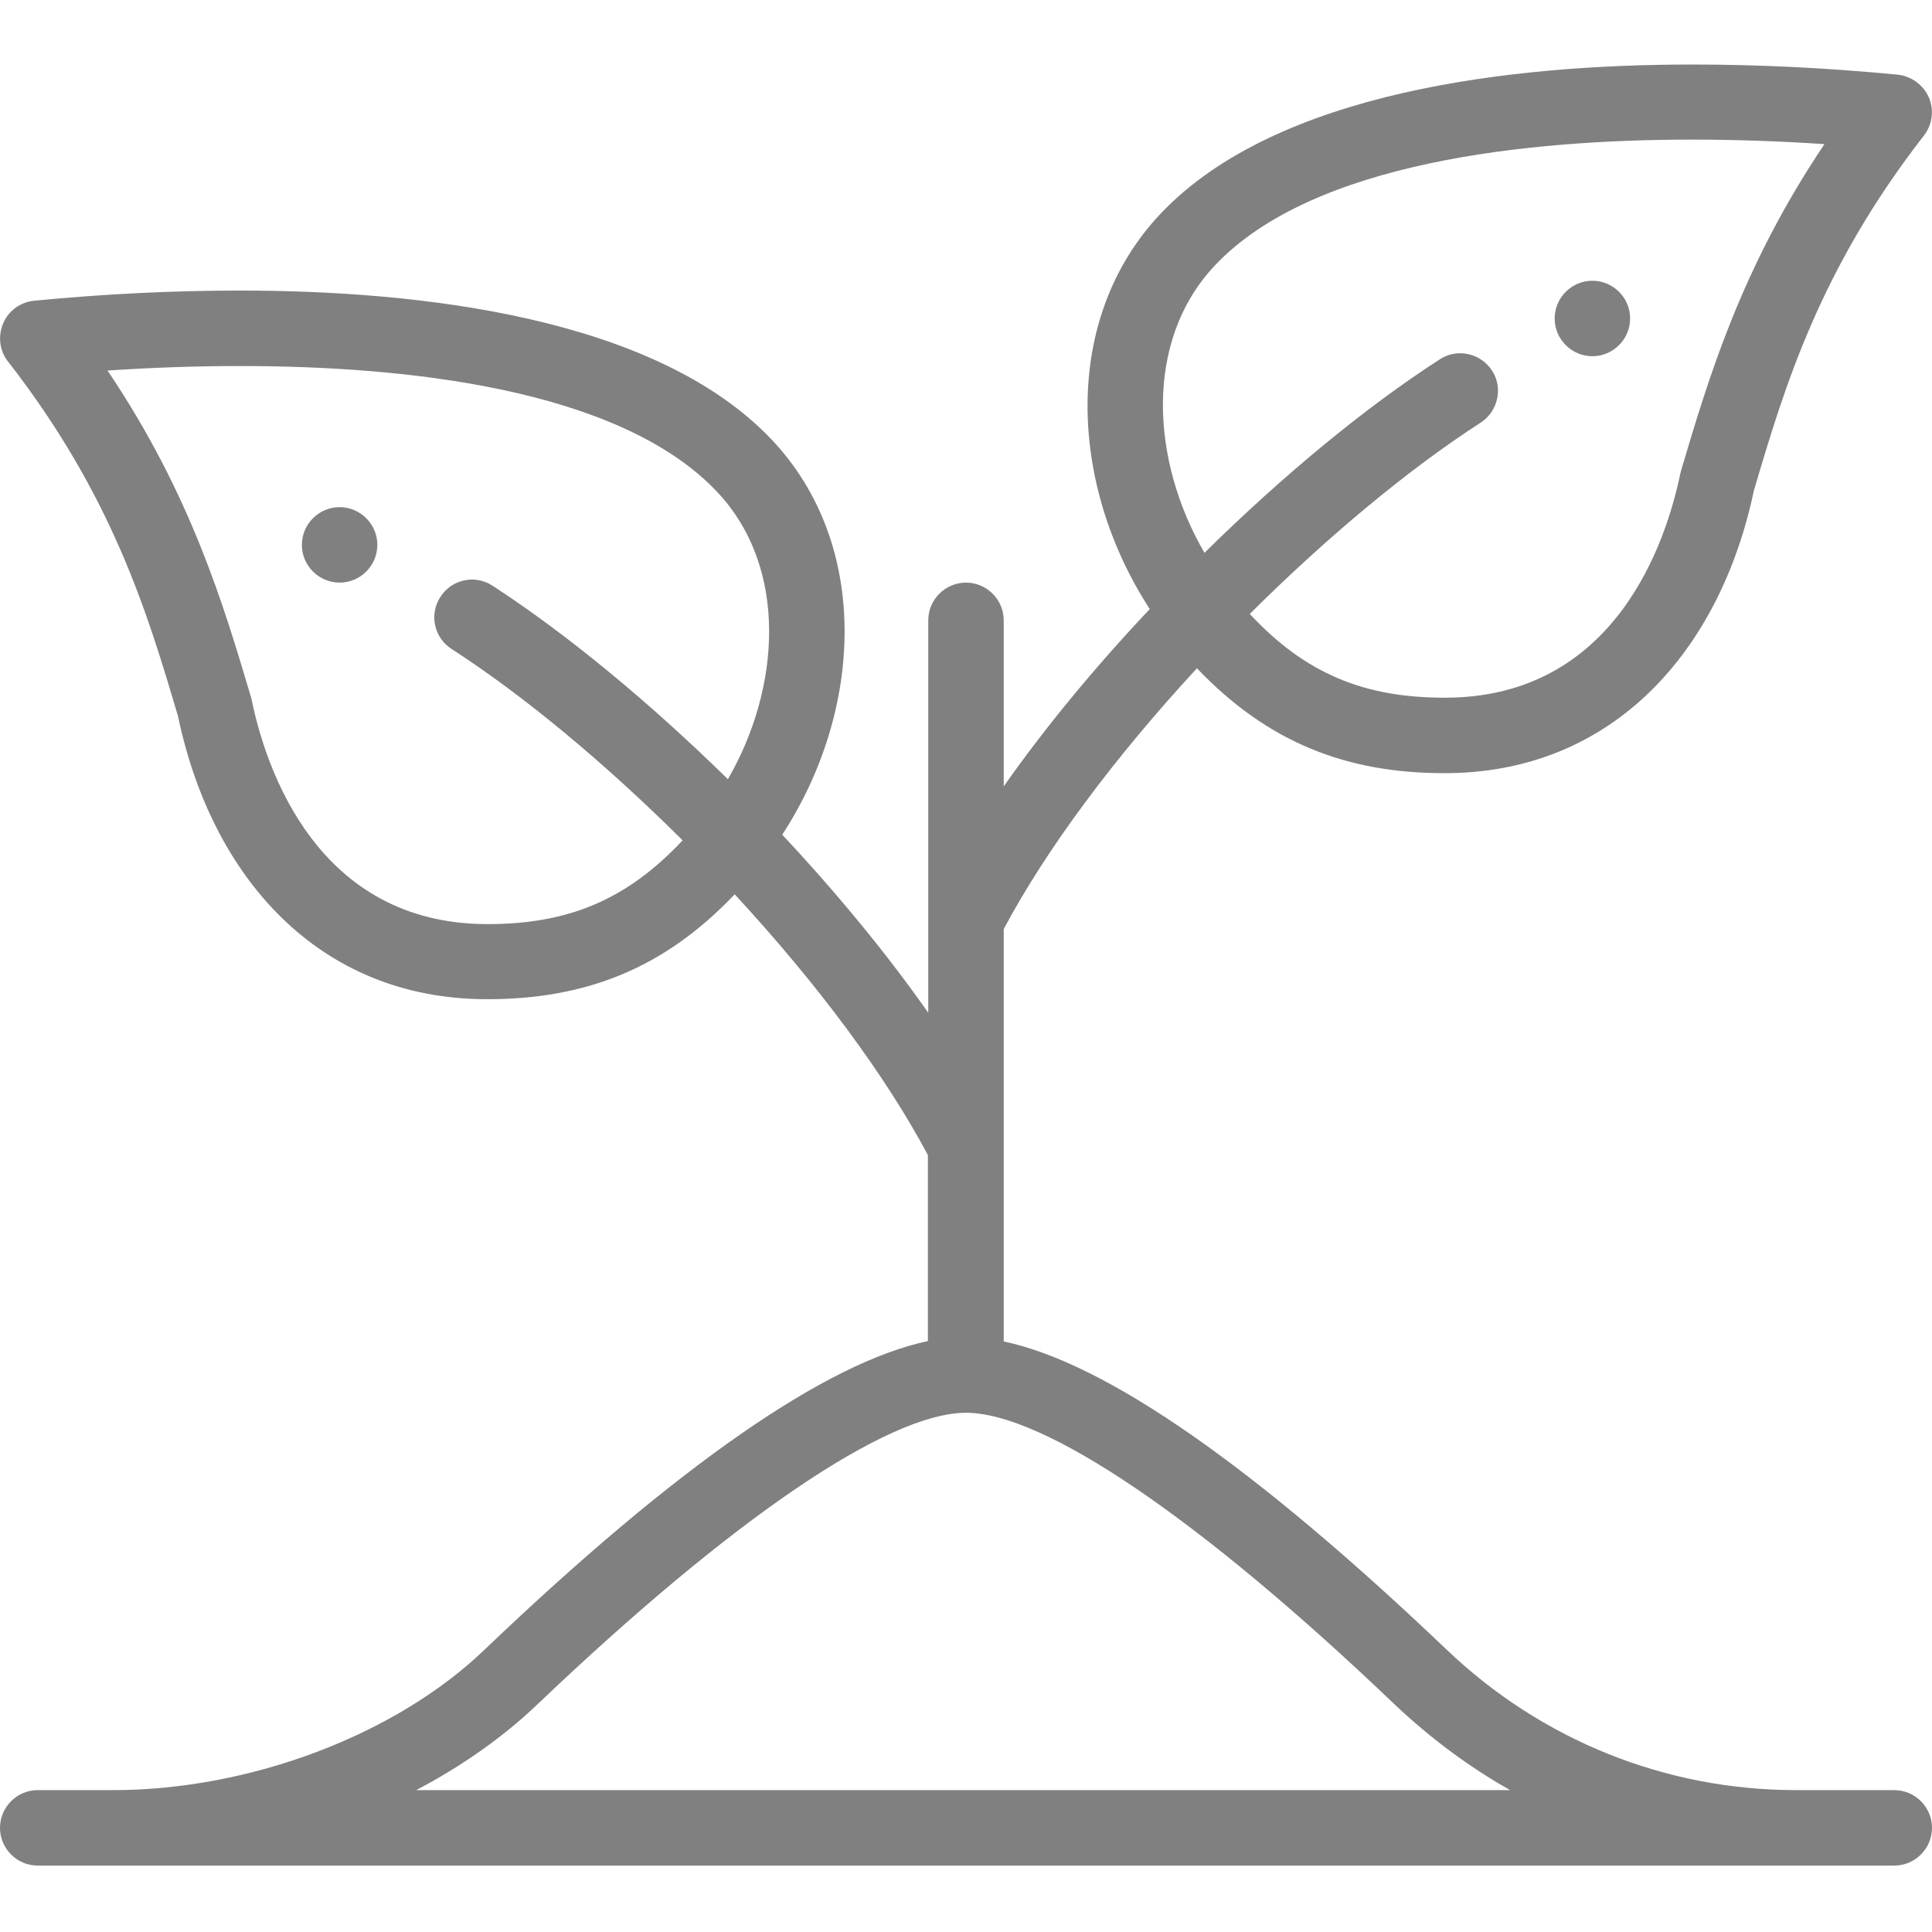
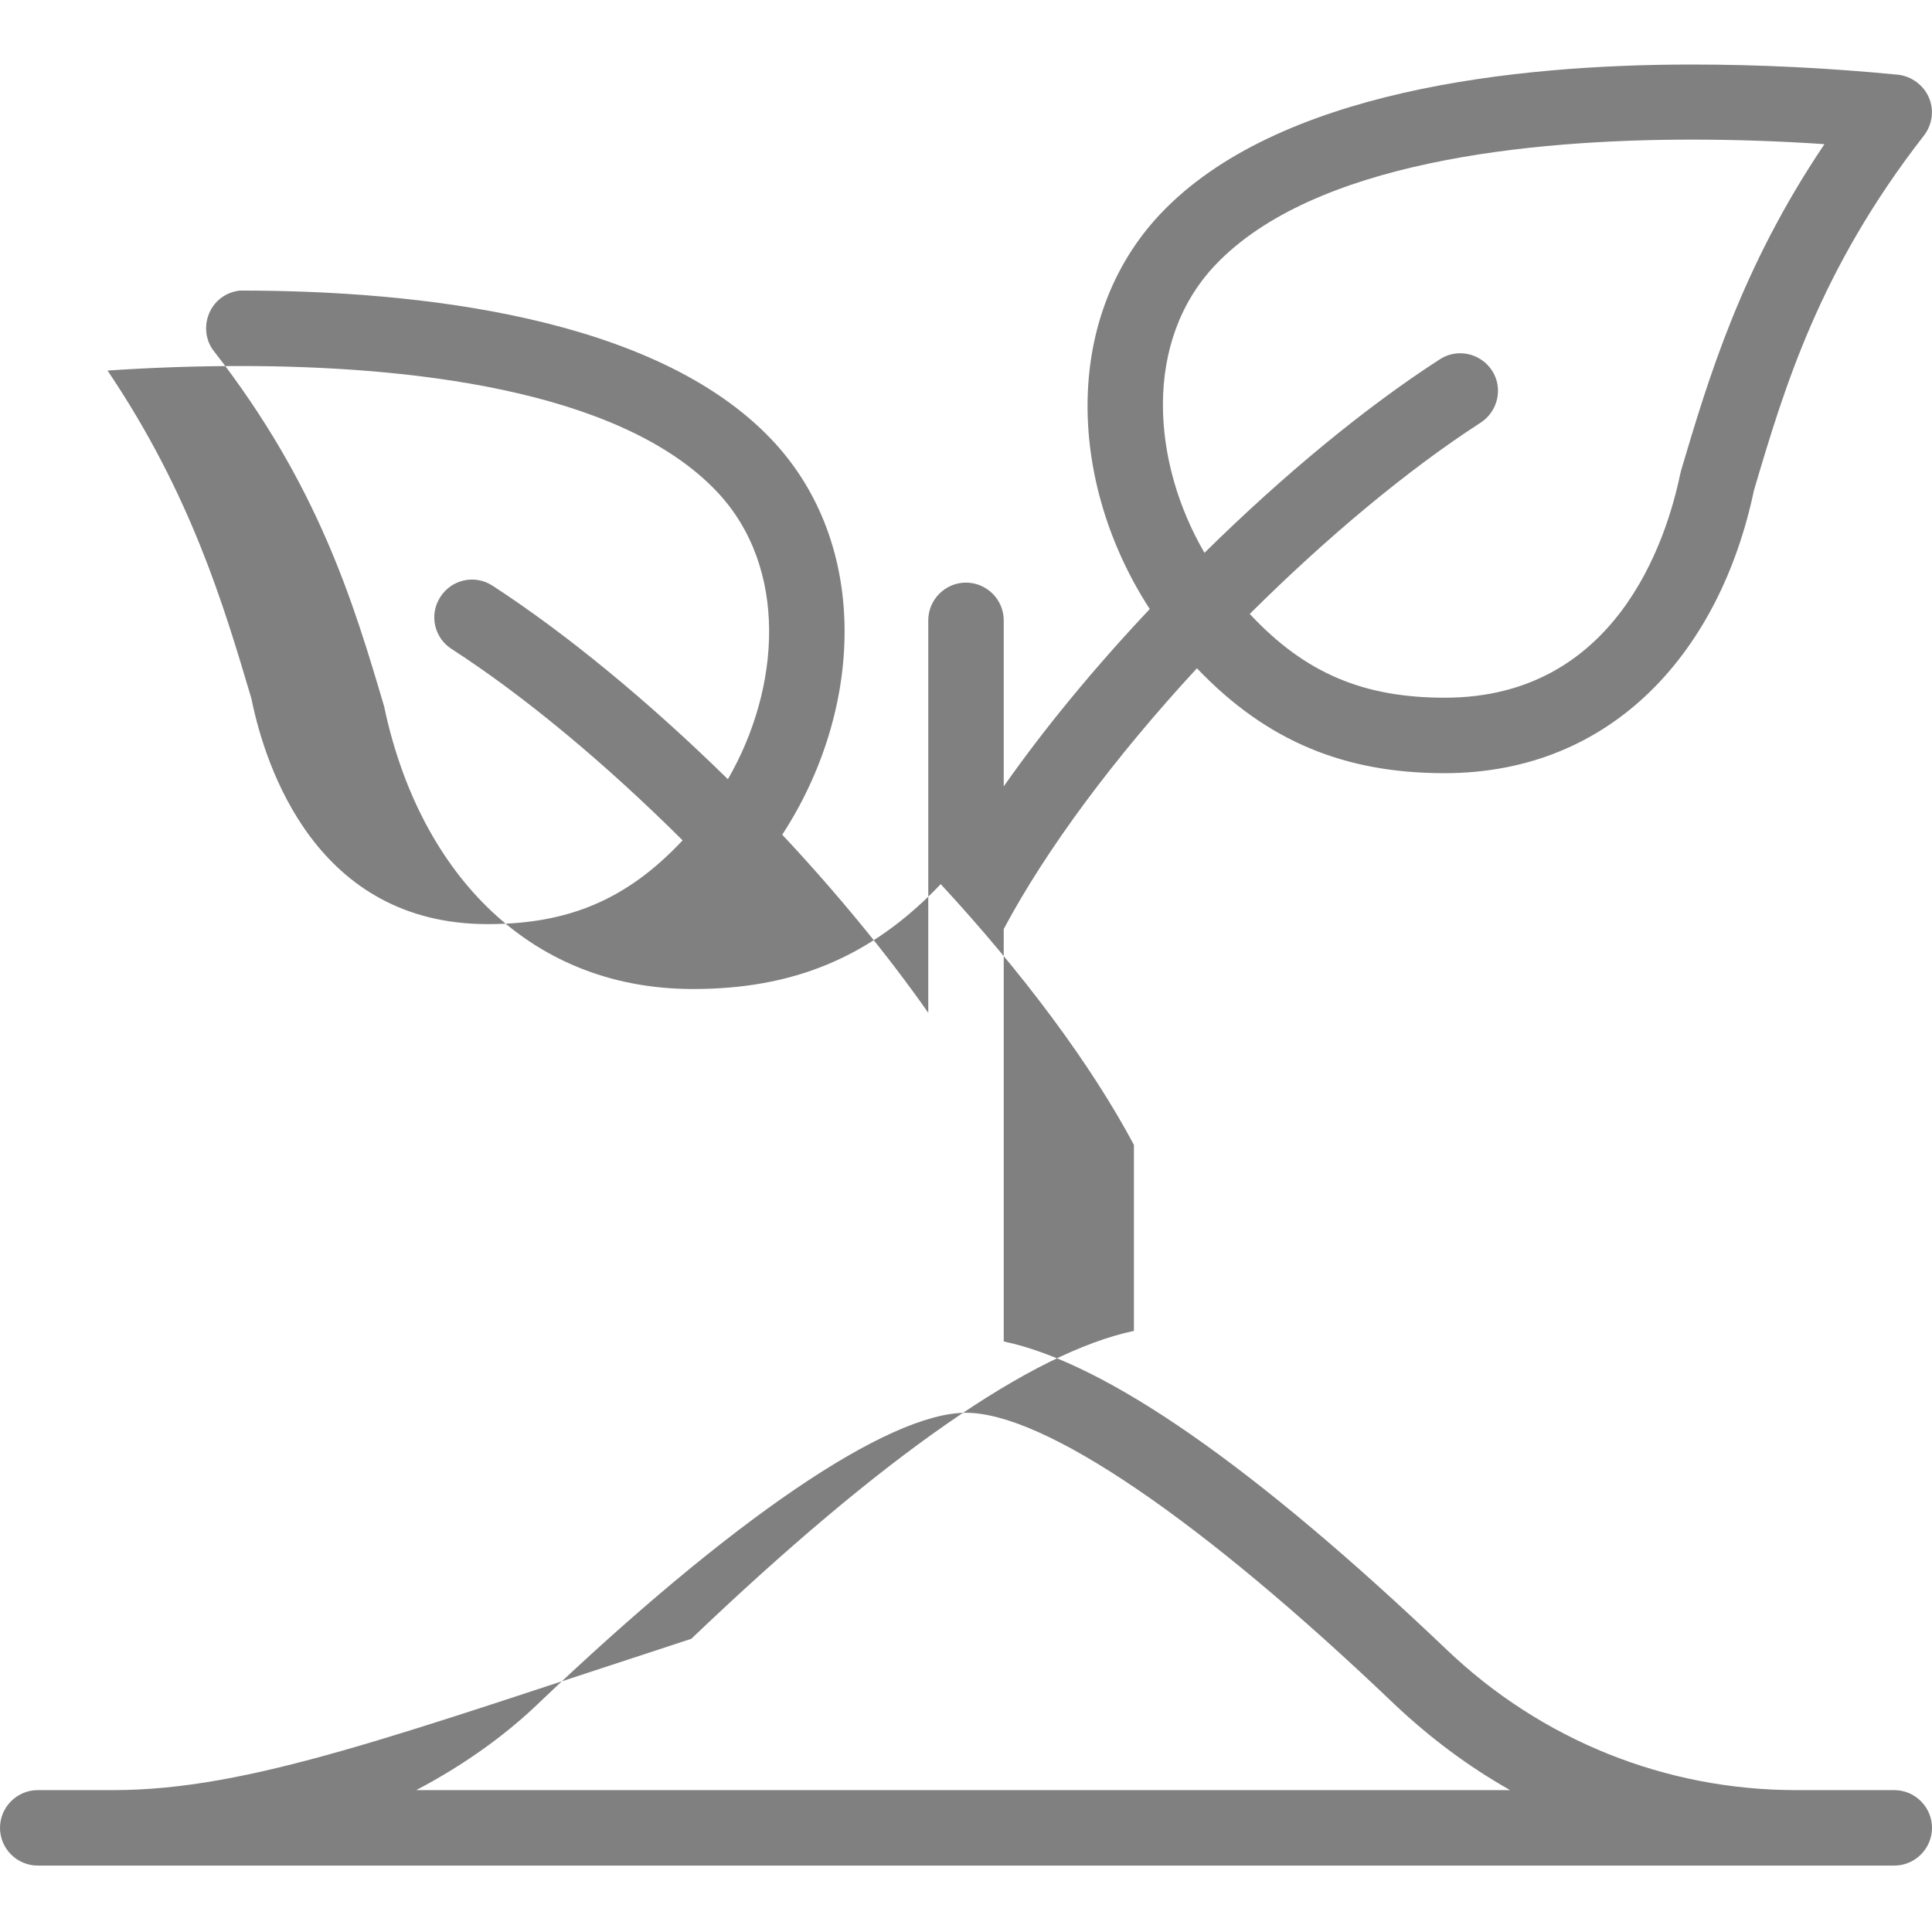
<svg xmlns="http://www.w3.org/2000/svg" version="1.1" id="Camada_1" x="0px" y="0px" viewBox="0 0 512 512" style="enable-background:new 0 0 512 512;" xml:space="preserve">
  <style type="text/css"> .st0{fill:#808080;} </style>
-   <path class="st0" d="M432,84.4c0,5.5-4.5,10-10,10s-10-4.5-10-10s4.5-10,10-10S432,78.9,432,84.4z" />
-   <path class="st0" d="M100,144.4c0,5.5-4.5,10-10,10s-10-4.5-10-10s4.5-10,10-10S100,138.9,100,144.4z" />
-   <path class="st0" d="M502,474.4h-26c-34.6,0-67.5-13.2-92.7-37.3c-50.9-48.5-90.2-75.9-117.3-81.6c0-11.1,0-96.4,0-109.3 c11.3-21.2,29.3-45.4,51.2-69.1c18.7,19.6,39.5,27.8,65.6,27.8c44.8,0,73.1-32.6,82-74.9c8.1-27.4,17.4-58.5,45-94l0,0 c2.3-2.9,2.8-6.8,1.4-10.1s-4.6-5.7-8.2-6.1c-18.5-1.8-36.8-2.7-54.6-2.7c-47.2,0-110,6.9-140.9,39.6 c-26.3,27.9-24.2,71.8-2.8,104.7C290,177,276.8,193,266,208.4v-44c0-5.5-4.5-10-10-10s-10,4.5-10,10v104 c-10.8-15.4-24-31.5-38.7-47.2c21.4-32.8,23.6-76.8-2.8-104.7C173.6,83.9,110.8,77,63.6,77C45.8,77,27.5,77.9,9,79.7 c-3.7,0.4-6.8,2.7-8.2,6.1c-1.4,3.4-0.9,7.3,1.4,10.1l0,0c27.6,35.5,36.9,66.6,45,94c8.8,42.1,36.9,74.9,81.9,74.9 c26.1,0,46.9-8.1,65.6-27.8c22,23.8,39.9,47.9,51.2,69.1v49.3c-27,5.7-66.4,33-117.3,81.6C105,459.8,66.2,474.4,30,474.4H10 c-5.5,0-10,4.5-10,10s4.5,10,10,10h492c5.5,0,10-4.5,10-10S507.5,474.4,502,474.4z M322,70.3C348,42.8,405.1,37,448.4,37 c11.5,0,23.2,0.4,35.1,1.2c-22.1,32.8-30.8,62.3-38,86.5c-0.1,0.3-0.1,0.6-0.2,0.8c-3.7,17.9-17.1,59.4-62.4,59.4 c-21.3,0-36.9-6.3-51.7-22.2c20.5-20.4,42-38.3,61.2-50.7c4.6-3,6-9.2,3-13.8s-9.2-6-13.8-3c-19.7,12.7-41.5,30.7-62.4,51.3 C305.1,122.3,303,90.4,322,70.3z M129.2,244.9c-45.3,0-58.8-41.5-62.5-59.4c-0.1-0.3-0.1-0.6-0.2-0.8c-7.2-24.2-15.9-53.7-38-86.5 C40.4,97.4,52.1,97,63.6,97c43.3,0,100.4,5.8,126.4,33.3c19,20.1,16.9,52,2.9,76.2c-20.9-20.5-42.7-38.5-62.4-51.3 c-4.6-3-10.8-1.7-13.8,3c-3,4.6-1.7,10.8,3,13.8c19.2,12.4,40.7,30.3,61.2,50.7C166,238.6,150.4,244.9,129.2,244.9z M110.3,474.4 c12-6.3,23-14,32.2-22.8c51.4-49,92.8-77.2,113.5-77.2s62.1,28.1,113.5,77.2c9.4,8.9,19.7,16.6,30.7,22.8H110.3z" />
+   <path class="st0" d="M502,474.4h-26c-34.6,0-67.5-13.2-92.7-37.3c-50.9-48.5-90.2-75.9-117.3-81.6c0-11.1,0-96.4,0-109.3 c11.3-21.2,29.3-45.4,51.2-69.1c18.7,19.6,39.5,27.8,65.6,27.8c44.8,0,73.1-32.6,82-74.9c8.1-27.4,17.4-58.5,45-94l0,0 c2.3-2.9,2.8-6.8,1.4-10.1s-4.6-5.7-8.2-6.1c-18.5-1.8-36.8-2.7-54.6-2.7c-47.2,0-110,6.9-140.9,39.6 c-26.3,27.9-24.2,71.8-2.8,104.7C290,177,276.8,193,266,208.4v-44c0-5.5-4.5-10-10-10s-10,4.5-10,10v104 c-10.8-15.4-24-31.5-38.7-47.2c21.4-32.8,23.6-76.8-2.8-104.7C173.6,83.9,110.8,77,63.6,77c-3.7,0.4-6.8,2.7-8.2,6.1c-1.4,3.4-0.9,7.3,1.4,10.1l0,0c27.6,35.5,36.9,66.6,45,94c8.8,42.1,36.9,74.9,81.9,74.9 c26.1,0,46.9-8.1,65.6-27.8c22,23.8,39.9,47.9,51.2,69.1v49.3c-27,5.7-66.4,33-117.3,81.6C105,459.8,66.2,474.4,30,474.4H10 c-5.5,0-10,4.5-10,10s4.5,10,10,10h492c5.5,0,10-4.5,10-10S507.5,474.4,502,474.4z M322,70.3C348,42.8,405.1,37,448.4,37 c11.5,0,23.2,0.4,35.1,1.2c-22.1,32.8-30.8,62.3-38,86.5c-0.1,0.3-0.1,0.6-0.2,0.8c-3.7,17.9-17.1,59.4-62.4,59.4 c-21.3,0-36.9-6.3-51.7-22.2c20.5-20.4,42-38.3,61.2-50.7c4.6-3,6-9.2,3-13.8s-9.2-6-13.8-3c-19.7,12.7-41.5,30.7-62.4,51.3 C305.1,122.3,303,90.4,322,70.3z M129.2,244.9c-45.3,0-58.8-41.5-62.5-59.4c-0.1-0.3-0.1-0.6-0.2-0.8c-7.2-24.2-15.9-53.7-38-86.5 C40.4,97.4,52.1,97,63.6,97c43.3,0,100.4,5.8,126.4,33.3c19,20.1,16.9,52,2.9,76.2c-20.9-20.5-42.7-38.5-62.4-51.3 c-4.6-3-10.8-1.7-13.8,3c-3,4.6-1.7,10.8,3,13.8c19.2,12.4,40.7,30.3,61.2,50.7C166,238.6,150.4,244.9,129.2,244.9z M110.3,474.4 c12-6.3,23-14,32.2-22.8c51.4-49,92.8-77.2,113.5-77.2s62.1,28.1,113.5,77.2c9.4,8.9,19.7,16.6,30.7,22.8H110.3z" />
</svg>